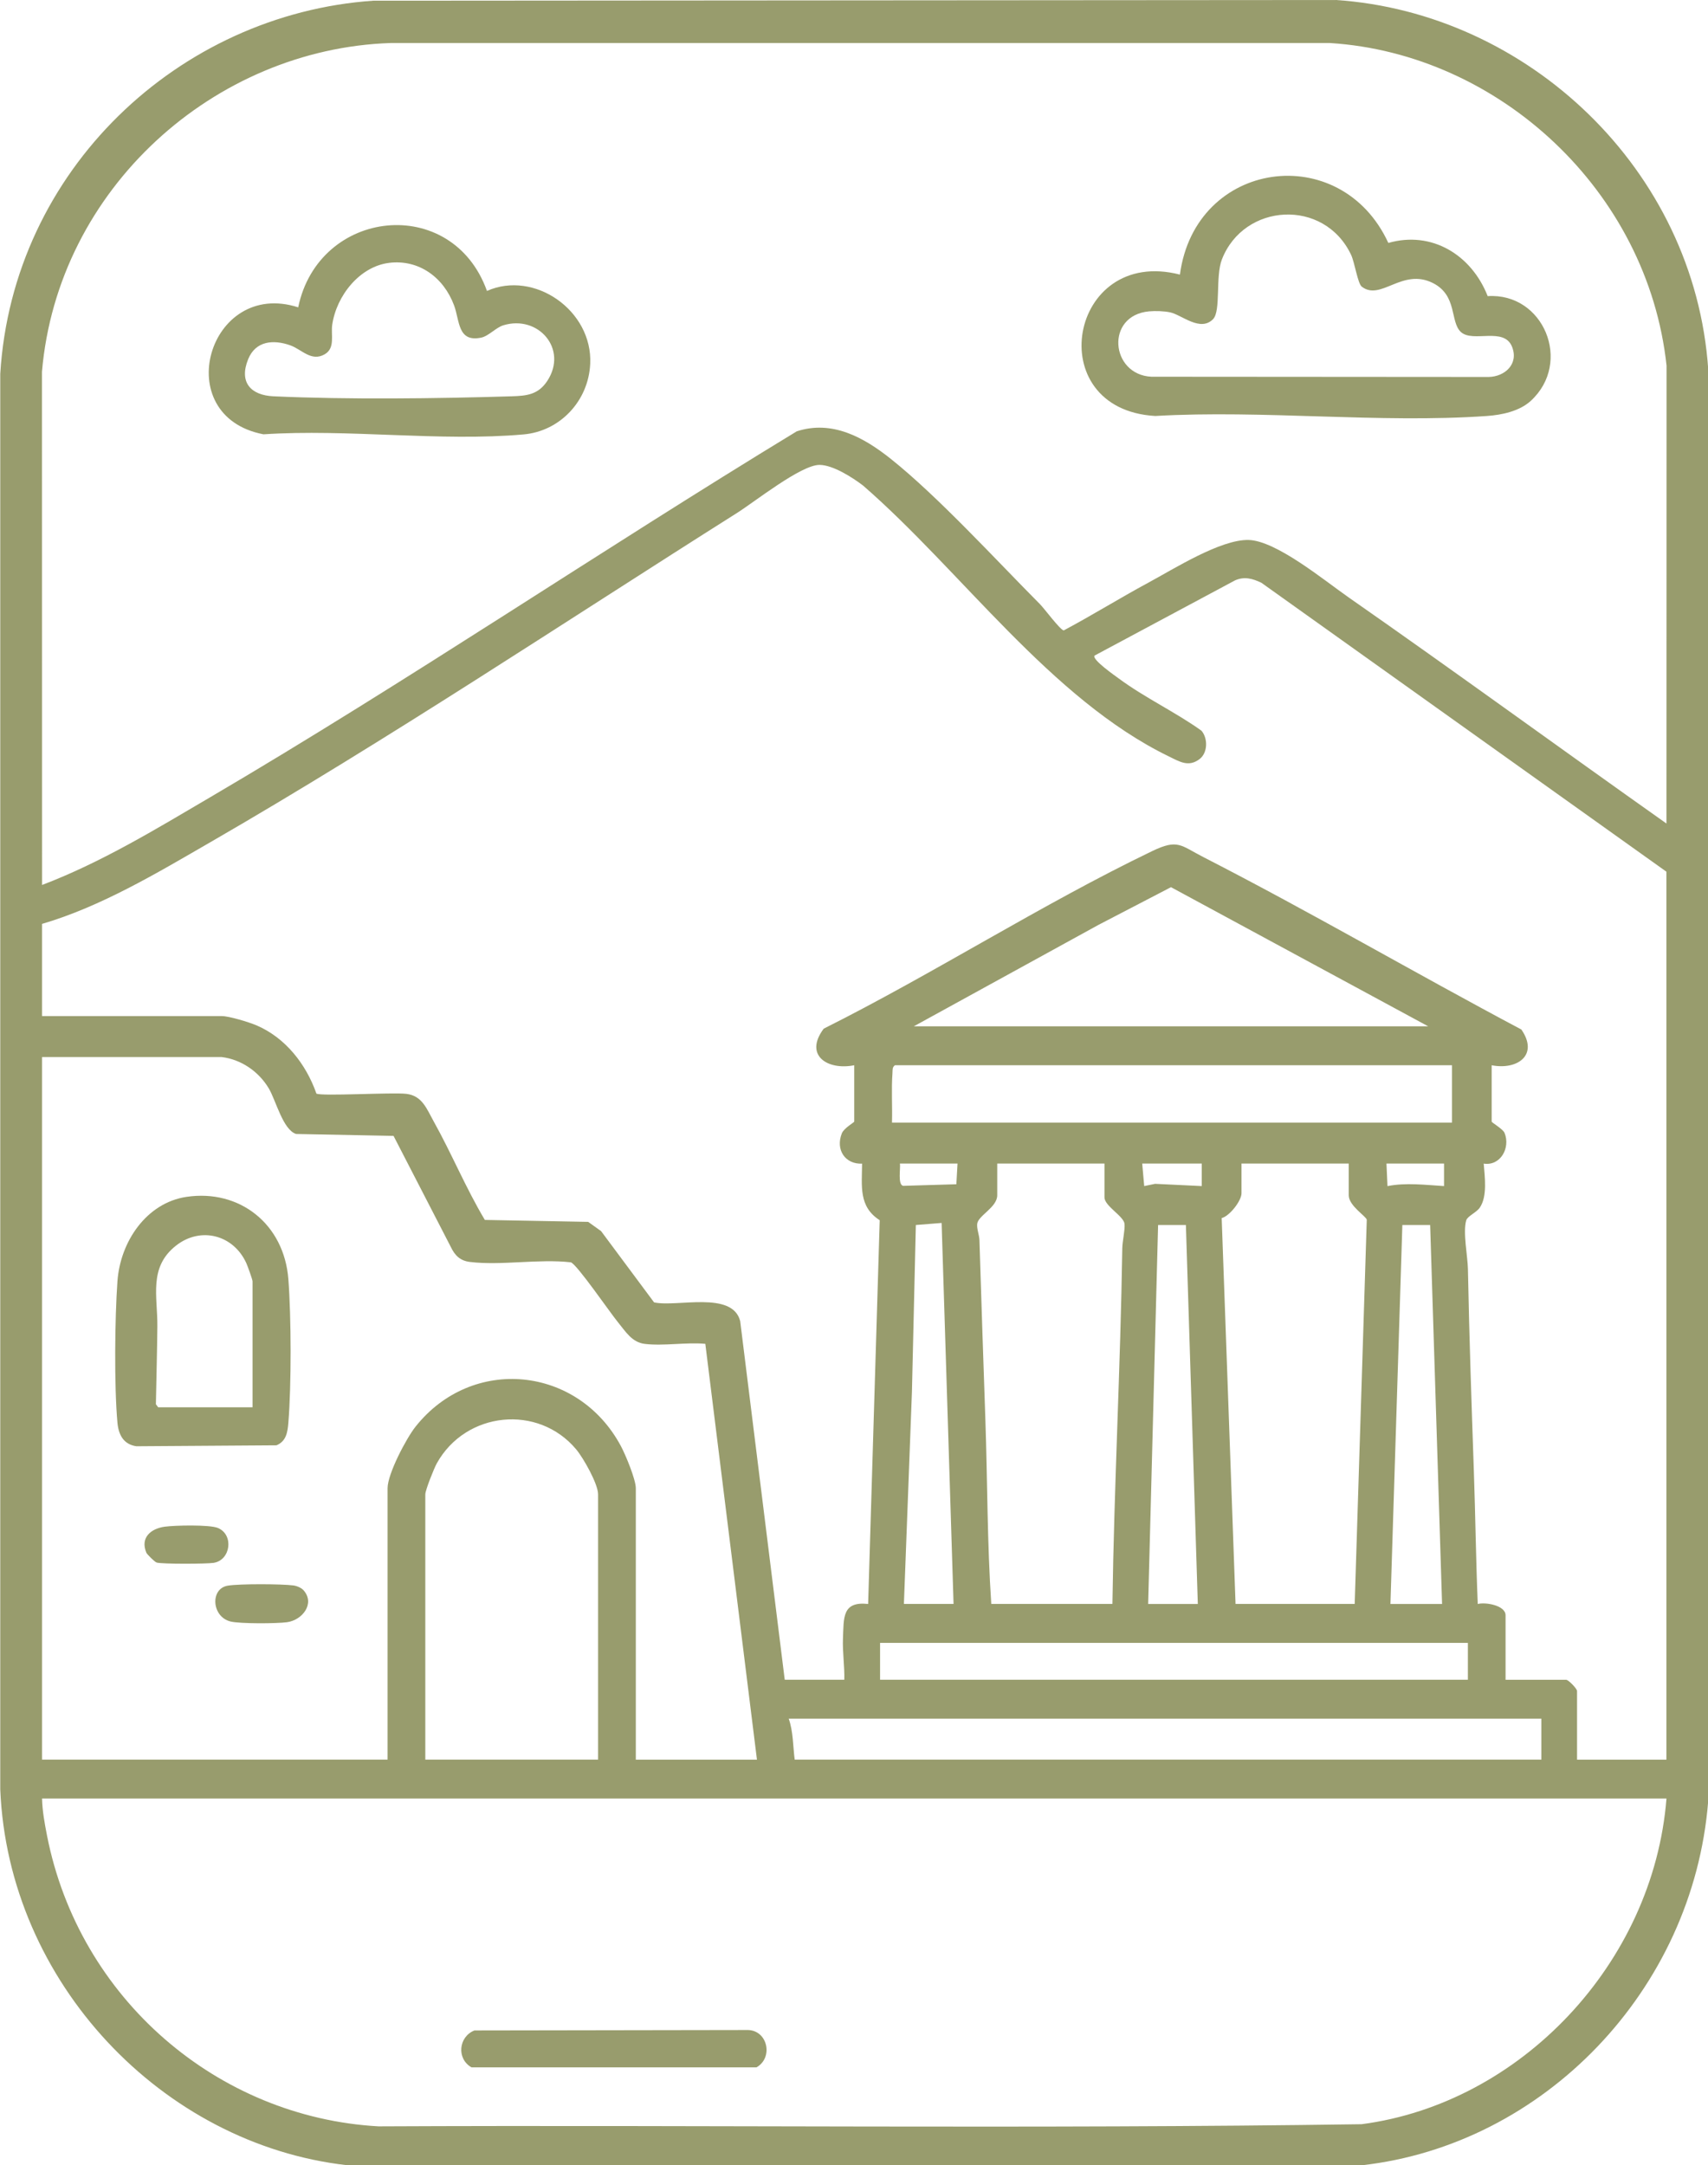
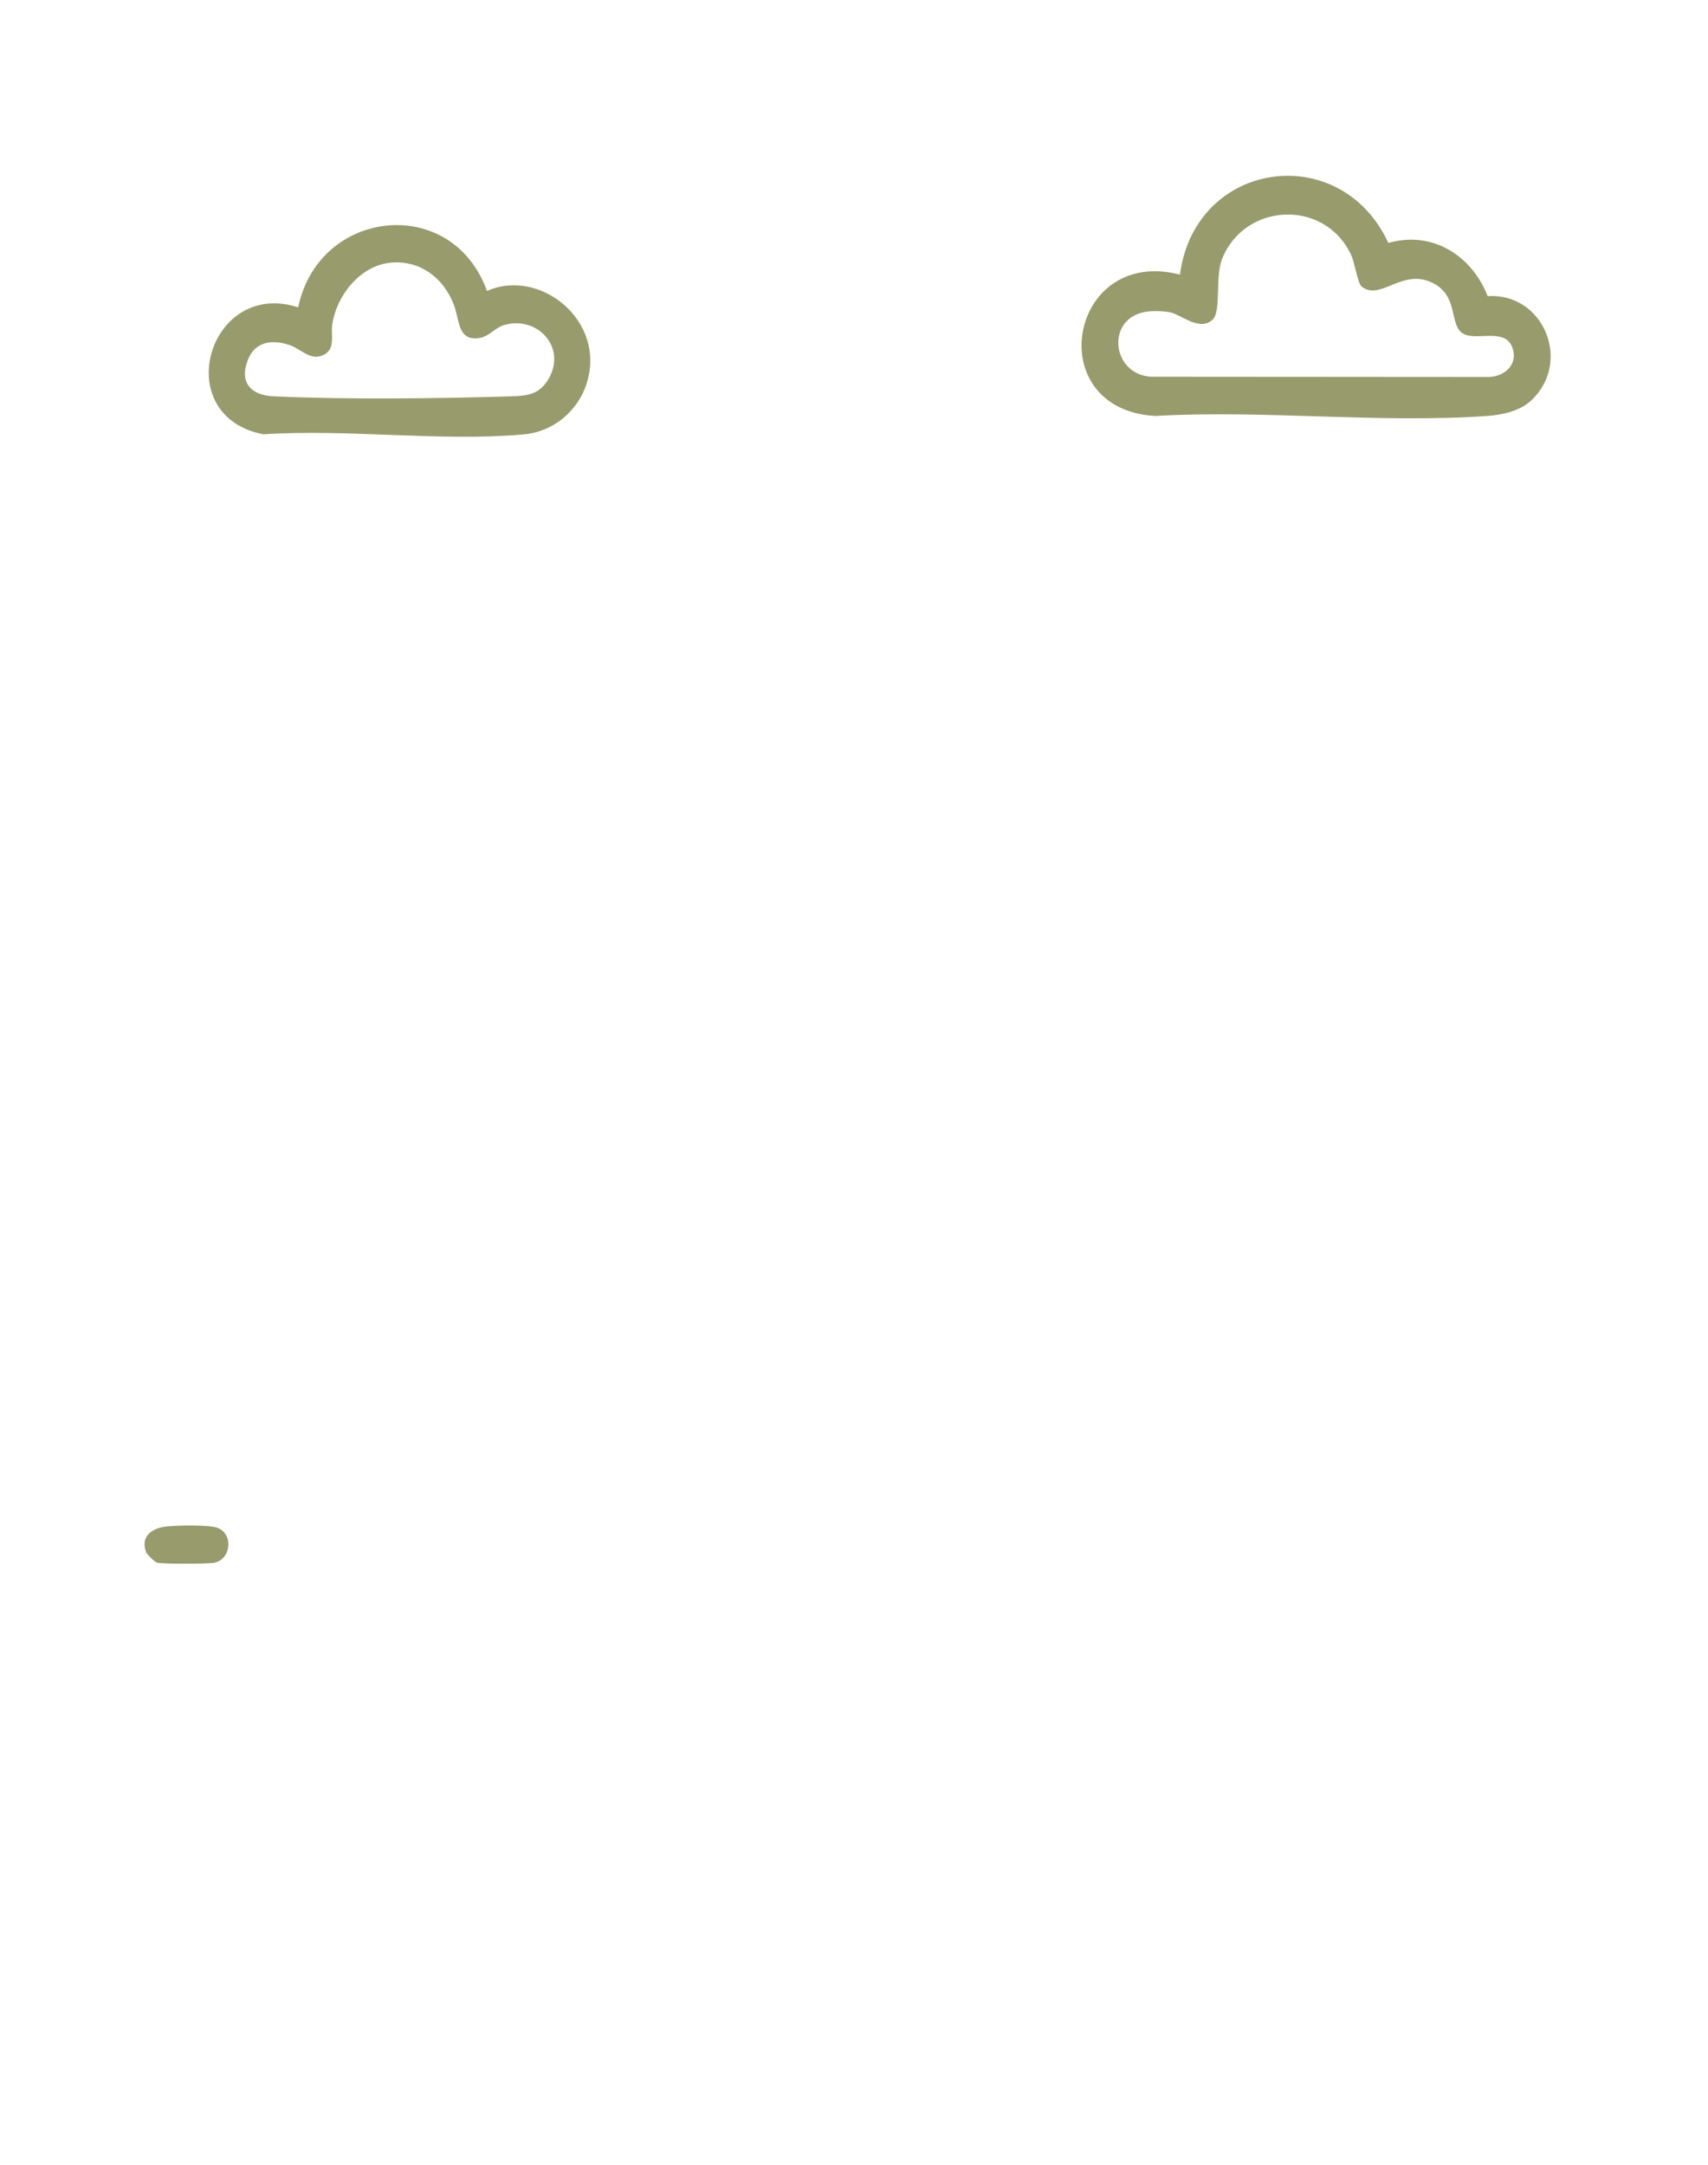
<svg xmlns="http://www.w3.org/2000/svg" id="Layer_1" version="1.1" viewBox="0 0 860.08 1090.04">
  <defs>
    <style>
      .st0 {
        fill: #989c6d;
      }
    </style>
  </defs>
  <path d="M1832.21,1257.93" />
  <g>
-     <path class="st0" d="M187.97.35L672.72,0c96.4,6.42,180.66,85.12,187.49,186.13l-.05,720.82c-7.65,95.12-82.91,172.84-174.45,183.09l-511.03-.05C81.86,1079.45,4.15,998.06.13,900.82V188.19C6.38,85.52,90.12,7.1,187.97.35ZM839.16,414.58l.05-230.51c-9.5-88.12-84.52-157.07-169.5-162.41H196.63C108.04,24.61,29.07,94.82,21.13,187.16l.05,258.35c29.81-11.33,57.16-28.01,84.66-44.16,99.97-58.71,196.3-124.01,295.36-184.21,17.79-5.81,33.75,3,47.44,13.92,23.74,18.93,52.86,50.78,75.09,73.13,2.14,2.15,10.2,13.03,11.93,13.17,14.33-7.63,28.2-16.26,42.49-23.97,13.05-7.03,36.41-21.86,50.53-21.56,13.89.29,38.15,20.34,50.41,28.89,53.68,37.43,106.64,76.08,160.08,113.86ZM21.17,465.11v46.4h90.5c3.66,0,13.74,3.07,17.48,4.66,14.48,6.19,24.93,19.4,30.18,34.35,2.27,1.46,38.47-.71,45.36.15,7.95.99,10.16,7.53,13.65,13.77,9.08,16.24,16.25,33.71,25.81,49.69l52.04.98,6.49,4.65,26.69,35.88c11.5,2.53,39.43-5.99,43.36,9.43l22.43,180.53h30c.19-6.72-.96-14.08-.68-20.69.45-10.46-.53-18.88,12.68-17.45l5.83-193.18c-10.67-6.82-8.97-17.09-8.88-28.48-8.52.37-13.46-6.98-10.2-15.24,1.05-2.67,6.24-5.5,6.24-5.94v-28.36c-13.34,2.69-25.46-4.93-15.36-18.41,55.49-27.79,109.59-62.54,165.34-89.36,13.07-6.29,14.25-2.95,26.04,3.09,53.9,27.61,106.41,58.31,159.93,86.69,8.93,12.97-2.12,20.5-14.95,18v28.36c0,.51,5.66,3.7,6.48,5.69,3.08,7.55-2.08,16.77-10.49,15.46.53,6.71,1.92,16.49-1.98,22.17-1.67,2.44-6.2,4.3-6.82,6.37-1.77,5.96.73,18.15.85,24.51.65,34.16,1.82,68.04,3,102.09.77,22.19,1.03,44.37,1.95,66.56,3.77-1.05,14,.65,14,5.67v32.48h30.5c1.17,0,5.5,4.46,5.5,5.67v34.54h45v-447.01l-203.95-145.45c-4.44-2.12-8.55-3.29-13.27-1.21l-70.77,37.88c-1.37,2,10.38,10.16,12.27,11.55,13.28,9.8,28.17,16.67,41.57,26.23,3.31,3.8,3.22,11.09-.87,14.25-5.57,4.3-10.13,1.35-15.65-1.34-59.46-28.96-104.2-93.13-153.84-136.28-5.34-4.1-15.25-10.42-21.98-10.42-9.29,0-32.39,18.42-41.58,24.23-87.99,55.58-175.2,113.78-265.24,165.77-26.87,15.52-54.99,32.38-84.67,41.07ZM460.17,516.66h259l-129.5-70.04-36.52,18.98-92.98,51.06ZM111.67,532.13H21.17v353.69h174v-136.63c0-7.22,9.37-25.03,14.02-30.91,28.48-35.99,81.87-30.74,103.5,9.76,2.3,4.3,7.48,16.74,7.48,21.16v136.63h61l-26-209.33c-9.64-.88-21.13,1.19-30.53.03-6.47-.8-9.58-6.19-13.45-10.88s-20.73-29.27-23.74-30.18c-16.1-1.85-35.09,1.73-50.82-.19-4.86-.59-7.57-3.2-9.64-7.59l-28.82-55.87-49.07-.96c-6.64-2.11-10.18-16.95-13.75-22.94-5.08-8.52-13.9-14.59-23.69-15.78ZM731.17,536.26h-280.5c-1.46.98-1.15,2.47-1.26,3.94-.6,8.19,0,16.68-.24,24.93h282v-28.87ZM482.17,585.75h-29c.36,2.41-1.18,10.55,1.58,11.22l26.83-.8.59-10.42ZM556.17,585.75h-54v15.98c0,6.09-9.73,10.27-10.1,14.42-.24,2.69,1.06,5.46,1.14,8.23.93,30.31,1.97,60.57,3,90.74,1.05,30.81.9,61.61,2.96,92.33h61c.85-59.65,4.06-119.26,4.97-178.97.06-3.72,1.42-9.21,1.13-12.34-.36-3.92-10.1-8.97-10.1-13.38v-17.01ZM605.17,585.75h-30l1.01,11.34,5.49-1.13,23.49,1.13v-11.34ZM679.17,585.75h-54v14.95c0,3.8-5.98,11.5-9.98,12.5l6.98,194.24h60l6.08-193.38c-.2-1.72-9.08-7-9.08-12.34v-15.98ZM727.17,585.75h-29l.51,11.36c9.25-1.86,19.16-.58,28.48-.02v-11.34ZM480.17,807.45l-6.01-191.8-12.98,1.04-1.97,84.07-4.04,106.68h25ZM597.17,616.69h-14l-5,190.77h25l-6-190.77ZM720.17,616.69h-14l-6,190.77h26l-6-190.77ZM301.17,885.82v-133.54c0-5.28-7.46-18.4-11.03-22.65-19.17-22.88-55.59-19.13-70.16,6.99-1.38,2.47-5.81,13.51-5.81,15.66v133.54h87ZM739.17,827.05h-296v18.56h296v-18.56ZM776.17,865.2h-379c2.3,6.58,2.12,13.75,3,20.62h376v-20.62ZM839.17,905.41H21.17c.16,6.26,1.29,12.45,2.49,18.57,16.14,82.34,86.02,141.95,166.97,146.46,164.99-.78,330.13,1.35,495.03-1.08,79.87-10.44,146.9-80.88,153.51-163.95Z" />
    <path class="st0" d="M770.83,201.81c-5.71,5.24-14.64,7.09-22.12,7.61-54.02,3.78-112.58-3.15-166.99-.01-58.06-3.37-43.45-85.58,12.44-71.17,7.69-57.87,80.99-67.93,104.95-15.94,21.73-6.24,41.81,5.86,50.03,26.78,28.11-1.85,42.83,33.35,21.68,52.74ZM610.9,160.62c-6.48,6.67-15.79-2.12-21.67-3.38-3.09-.66-7.46-.78-10.6-.5-22.16,2.03-19.46,31.93,1.17,32.91l169.86.12c8.09-.17,15.21-6.49,11.75-15.19-4.06-10.22-19.71-1.88-25.77-7.45-5.57-5.13-1.63-18.38-14.1-24.65-15.47-7.77-26.18,9.2-35.79,1.85-2.07-1.58-3.58-12.24-5.41-16.08-13.54-28.54-53.96-26.18-65.05,2.38-3.33,8.58-.42,25.89-4.41,29.99Z" />
    <path class="st0" d="M245.21,146.46c23.87-10.6,53.24,9.88,52,36.66-.88,18.9-15.34,33.95-33.5,35.57-41.77,3.73-88.71-2.86-131.03-.05-47.91-9.18-27.72-78.48,17.48-63.92,10.34-49.88,77.49-57.17,95.05-8.27ZM195.95,132.33c-14.82,1.81-26.57,16.53-28.67,31.27-.7,4.94,1.6,11.61-3.72,14.72-6.79,3.96-11.6-2.43-17.42-4.49-8.36-2.95-17.38-2.33-21.17,6.98-4.76,11.71,1.39,18.17,12.7,18.69,37.45,1.72,82.37,1.16,119.99,0,7.54-.23,13.36-.79,17.93-7.74,10.55-16.06-4.53-33.39-22.15-28-3.63,1.11-7.45,5.42-11.01,6.18-12.04,2.58-10.87-8.42-13.79-16.24-5.26-14.11-17.76-23.21-32.7-21.38Z" />
-     <path class="st0" d="M238.89,1022.16l137.79-.22c9.97.28,12.81,13.98,4.24,18.81h-143.48c-7.66-4.38-6.51-15.42,1.45-18.59Z" />
-     <path class="st0" d="M93.93,602.52c26.68-3.97,49.14,13.64,51.28,41.46,1.46,19.03,1.55,53.29,0,72.25-.4,4.9-1.11,9.31-5.98,11.36l-70.57.48c-6.39-.94-8.95-5.66-9.52-11.84-1.67-18.37-1.33-52.59,0-71.23,1.42-19.94,14.6-39.48,34.8-42.49ZM127.17,708.46v-63.42c0-.86-2.5-7.77-3.13-9.15-6.53-14.32-23.02-18.52-35.35-8.87-13.98,10.94-9.31,25.62-9.45,40.69-.12,13.09-.5,26.11-.74,39.21l1.16,1.54h47.5Z" />
-     <path class="st0" d="M152.85,800.56c5.94,6.71-.59,15.01-8.27,16.08-5.19.72-23.72.82-28.48-.35-9.55-2.34-10.39-16.59-1.37-18.05,5.95-.97,26.8-.89,32.98-.11,1.69.21,4.02,1.17,5.14,2.43Z" />
    <path class="st0" d="M82.96,768.56c5.09-.7,22.65-1.1,26.79.65,8.12,3.43,6.41,16.17-2.14,17.55-3.45.56-26.09.66-28.74-.15-.93-.28-4.83-4.12-5.18-4.96-3.23-7.78,2.53-12.17,9.26-13.09Z" />
  </g>
</svg>